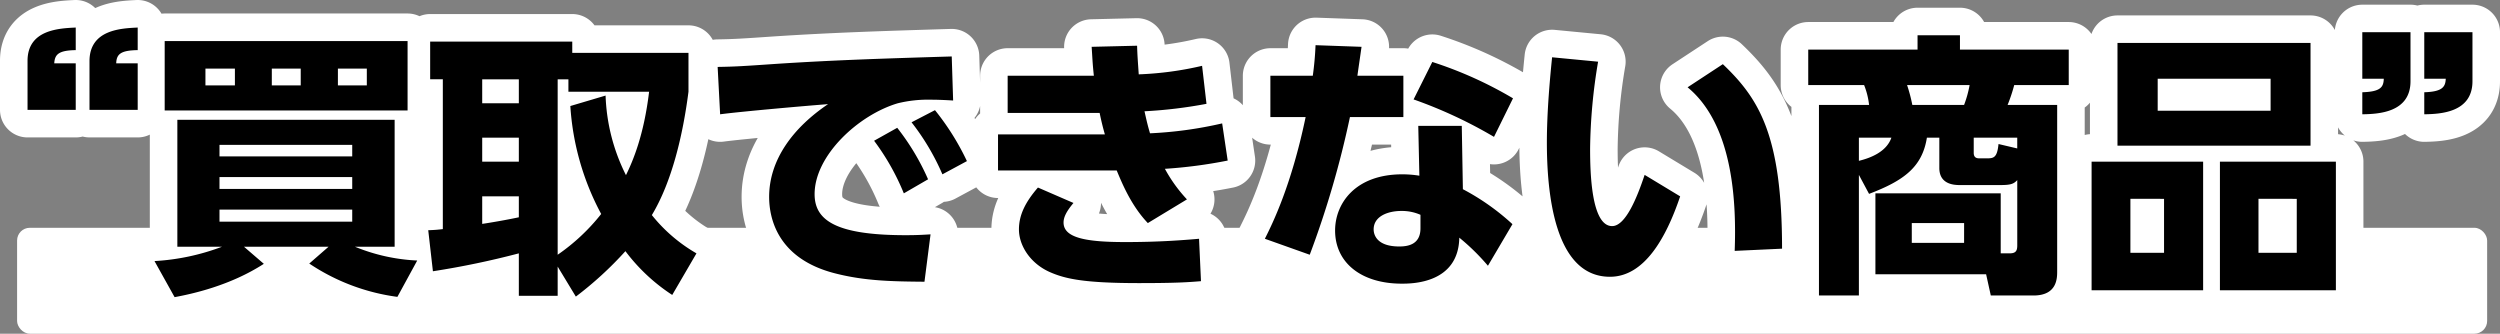
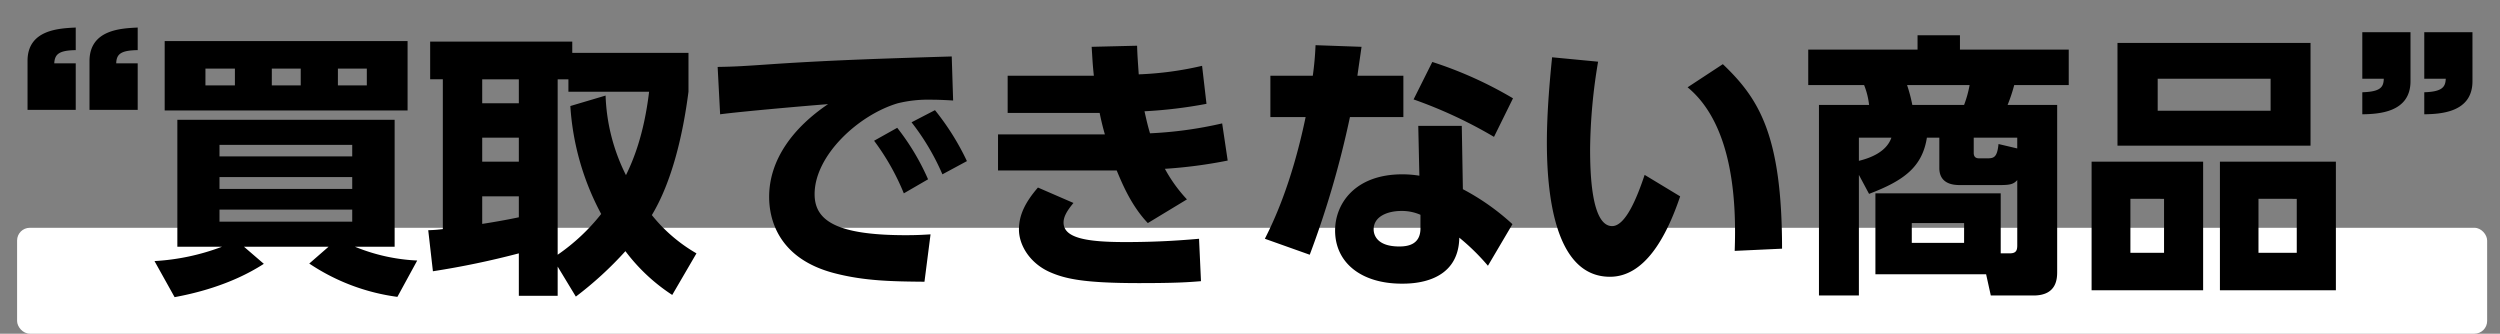
<svg xmlns="http://www.w3.org/2000/svg" width="590.07" height="78.765" viewBox="0 0 590.07 78.765">
  <rect x="0" y="0" width="590.07" height="78.765" fill="#808080" stroke="none" />
  <g id="グループ_33294" data-name="グループ 33294" transform="translate(14153.037 6185.765)">
    <rect id="長方形_37764" data-name="長方形 37764" width="583" height="25" rx="3" transform="translate(-14149.002 -6132)" fill="#fff" />
-     <path id="パス_150013" data-name="パス 150013" d="M-277.16-37.83V-48.815h-5.07c.13-2.08.975-3.055,5.07-3.12v-5.33c-3.835.195-11.375.455-11.375,7.865v11.57Zm14.625,0V-48.815h-5.07c.065-2.21,1.105-3.055,5.07-3.12v-5.33c-3.835.195-11.375.455-11.375,7.93v11.5ZM-196.56-2.275a43.83,43.83,0,0,1-14.69-3.25h9.36V-35.49h-51.285V-5.525h10.53a53.385,53.385,0,0,1-15.925,3.38l4.745,8.515c4.225-.78,13.13-2.73,21.06-7.865l-4.68-4.03h19.955l-4.55,3.965a48.9,48.9,0,0,0,20.8,7.865ZM-243.23-21.97h31.33v2.8h-31.33Zm0-7.605h31.33v2.73h-31.33ZM-211.9-14.3v2.86h-31.33V-14.3Zm-44.265-39.78V-37.7h57.33V-54.08Zm32.11,6.5v3.965h-6.825V-47.58Zm-15.535,0v3.965h-6.955V-47.58Zm31.135,0v3.965h-6.825V-47.58ZM-130.65-3.965A37.31,37.31,0,0,1-141.18-13c4.745-7.865,7.345-18.98,8.645-29.12v-9.165h-27.43V-53.95h-33.54v8.9h2.99v35.36a33.673,33.673,0,0,1-3.445.26L-192.855.26a199.309,199.309,0,0,0,20.28-4.225V6.045h9.165V-.845l4.29,7.085a84.111,84.111,0,0,0,11.7-10.725A43.476,43.476,0,0,0-136.37,5.85ZM-160.42-38.74a62.087,62.087,0,0,0,7.28,25.48,47,47,0,0,1-10.27,9.62V-45.045h2.535v2.925h19.045c-1.235,10.335-3.835,16.38-5.46,19.695A45.023,45.023,0,0,1-152.1-41.21Zm-12.155,7.475v5.655h-8.645v-5.655Zm0,18.785c-3.055.65-6.5,1.235-8.645,1.56v-6.5h8.645Zm0-32.565v5.655h-8.645v-5.655Zm83.85,14.5a55.984,55.984,0,0,1,7.02,12.415l5.72-3.315A55.72,55.72,0,0,0-83.265-33.6Zm8.84-4.355A55.67,55.67,0,0,1-72.6-22.62l5.785-3.12a59.935,59.935,0,0,0-7.54-12.025ZM-70.4-50.44c-15.08.455-27.69.845-41.535,1.755-7.54.52-9.49.65-13.715.715l.585,11.18c4.94-.65,19.695-1.95,25.48-2.4-8.19,5.525-13.91,13.065-13.91,21.9,0,5.005,1.95,14.625,15.665,18.07,6.89,1.755,13.26,1.885,20.995,1.95L-75.4-8.45c-1.3.065-2.795.195-5.85.195-16.64,0-21.515-3.575-21.515-9.685,0-9.165,10.4-18.72,19.63-21.45a29.853,29.853,0,0,1,7.8-.845c1.43,0,3.25.065,5.265.195Zm63.83,15.8a94.426,94.426,0,0,1-17.03,2.34c-.52-1.755-.78-2.86-1.3-5.2A108.292,108.292,0,0,0-10.27-39.26l-1.04-8.97a77.653,77.653,0,0,1-14.95,2.015c-.26-3.77-.325-4.68-.39-6.76l-10.725.26c.195,2.86.195,3.77.52,6.825H-57.2v8.775h21.71c.39,1.885.715,3.25,1.235,5.07h-25.22v8.515H-31.46c1.3,3.12,3.445,8.32,7.345,12.415l9.23-5.59a34.653,34.653,0,0,1-5.2-7.215,112.194,112.194,0,0,0,14.82-1.95ZM-50.05-19.5c-2.925,3.38-4.485,6.435-4.485,9.88,0,3.77,2.6,7.93,7.15,10.01,3.64,1.625,8,2.665,21.19,2.665,8.58,0,11.5-.195,14.625-.455l-.455-10.01c-3.7.325-9.36.78-17.42.78-9.23,0-14.56-.975-14.56-4.615,0-1.3.715-2.665,2.34-4.615ZM49.985-34.06H39.715l.26,11.765a25.411,25.411,0,0,0-4.03-.325c-11.18,0-15.86,6.955-15.86,13.26,0,7.6,6.175,12.545,15.73,12.545,2.34,0,13.39,0,13.585-10.855a51.493,51.493,0,0,1,6.76,6.63l5.785-9.815a55.153,55.153,0,0,0-11.7-8.255ZM40.235-9.88c0,3.9-3.055,4.29-5.005,4.29-5.33,0-6.045-2.795-6.045-4.03,0-3.12,3.38-4.355,6.565-4.355a10.863,10.863,0,0,1,4.485.91ZM25.35-45.89c.455-3.25.585-4.03.975-6.825L15.47-53.1a71.585,71.585,0,0,1-.65,7.215H4.81v9.75h8.32C9.75-19.89,5.265-10.92,3.51-7.41L14.1-3.64a223.989,223.989,0,0,0,9.49-32.5H36.2v-9.75Zm36.725,5.33A93.71,93.71,0,0,0,43.03-49.14L38.61-40.3a107.763,107.763,0,0,1,18.98,8.84Zm9.23-9.685C70.85-45.825,70.07-37.57,70.07-30.16c0,11.7,1.69,31.72,14.885,31.72,8.125,0,13.26-9.165,16.575-18.98l-8.385-5.07C91.39-17.225,88.66-10.4,85.475-10.4c-4.94,0-5.2-12.74-5.2-18.265a129.577,129.577,0,0,1,1.885-20.54ZM125.58-5.07c0-26.845-5.46-35.425-13.975-43.55l-8.32,5.46c11.05,9.1,11.5,28.08,11.115,38.61ZM173.745.975,174.85,5.98h10.075c5.59,0,5.59-4.1,5.59-5.72V-39h-11.7a38.12,38.12,0,0,0,1.56-4.68h12.87v-8.385H167.57v-3.38H157.56v3.38h-25.8v8.385H144.95A17.887,17.887,0,0,1,146.12-39H134.29V5.98h9.425V-22.49l2.4,4.485c8.19-3.12,12.545-6.305,13.65-13.26H162.7v7.15c0,4.03,3.77,4.03,4.94,4.03h9.425c2.47,0,3.185-.26,4.03-1.17v15.4c0,1.17-.26,1.885-1.755,1.885H177.19v-14.17H147.615V.975ZM176.67-29.77c-.325,3.38-1.235,3.38-2.925,3.38H172.25c-.52,0-1.43,0-1.43-1.3v-3.575h10.27v2.535ZM156.325-39a36.548,36.548,0,0,0-1.235-4.68h14.755a26.027,26.027,0,0,1-1.3,4.68Zm-12.61,7.735h7.67c-1.17,3.38-5,4.81-7.67,5.46Zm24.83,24.83H156.2v-4.68h12.35Zm36.205-47.19V-29.38h45.565V-53.625Zm36.14,8.45v7.54H214.24v-7.54ZM198.64-25.61V4.745h26.325V-25.61Zm17.1,8.775V-4.1H207.8v-12.74ZM228.93-25.61V4.745H256.3V-25.61Zm18.135,8.775V-4.1H238.03v-12.74Zm15.47-39.325v10.985h5.07c-.065,1.95-.715,3.055-5.07,3.185v5.2c3.64-.065,11.375-.325,11.375-7.8V-56.16Zm14.625,0v10.985h5.07c-.065,1.95-.845,3.055-5.07,3.185v5.2c3.64-.065,11.375-.325,11.375-7.8V-56.16Z" transform="translate(-13858.002 -6122)" fill="#fff" stroke="#fff" stroke-linecap="round" stroke-linejoin="round" stroke-width="13" />
    <path id="パス_150014" data-name="パス 150014" d="M-277.16-37.83V-48.815h-5.07c.13-2.08.975-3.055,5.07-3.12v-5.33c-3.835.195-11.375.455-11.375,7.865v11.57Zm14.625,0V-48.815h-5.07c.065-2.21,1.105-3.055,5.07-3.12v-5.33c-3.835.195-11.375.455-11.375,7.93v11.5ZM-196.56-2.275a43.83,43.83,0,0,1-14.69-3.25h9.36V-35.49h-51.285V-5.525h10.53a53.385,53.385,0,0,1-15.925,3.38l4.745,8.515c4.225-.78,13.13-2.73,21.06-7.865l-4.68-4.03h19.955l-4.55,3.965a48.9,48.9,0,0,0,20.8,7.865ZM-243.23-21.97h31.33v2.8h-31.33Zm0-7.605h31.33v2.73h-31.33ZM-211.9-14.3v2.86h-31.33V-14.3Zm-44.265-39.78V-37.7h57.33V-54.08Zm32.11,6.5v3.965h-6.825V-47.58Zm-15.535,0v3.965h-6.955V-47.58Zm31.135,0v3.965h-6.825V-47.58ZM-130.65-3.965A37.31,37.31,0,0,1-141.18-13c4.745-7.865,7.345-18.98,8.645-29.12v-9.165h-27.43V-53.95h-33.54v8.9h2.99v35.36a33.673,33.673,0,0,1-3.445.26L-192.855.26a199.309,199.309,0,0,0,20.28-4.225V6.045h9.165V-.845l4.29,7.085a84.111,84.111,0,0,0,11.7-10.725A43.476,43.476,0,0,0-136.37,5.85ZM-160.42-38.74a62.087,62.087,0,0,0,7.28,25.48,47,47,0,0,1-10.27,9.62V-45.045h2.535v2.925h19.045c-1.235,10.335-3.835,16.38-5.46,19.695A45.023,45.023,0,0,1-152.1-41.21Zm-12.155,7.475v5.655h-8.645v-5.655Zm0,18.785c-3.055.65-6.5,1.235-8.645,1.56v-6.5h8.645Zm0-32.565v5.655h-8.645v-5.655Zm83.85,14.5a55.984,55.984,0,0,1,7.02,12.415l5.72-3.315A55.72,55.72,0,0,0-83.265-33.6Zm8.84-4.355A55.67,55.67,0,0,1-72.6-22.62l5.785-3.12a59.935,59.935,0,0,0-7.54-12.025ZM-70.4-50.44c-15.08.455-27.69.845-41.535,1.755-7.54.52-9.49.65-13.715.715l.585,11.18c4.94-.65,19.695-1.95,25.48-2.4-8.19,5.525-13.91,13.065-13.91,21.9,0,5.005,1.95,14.625,15.665,18.07,6.89,1.755,13.26,1.885,20.995,1.95L-75.4-8.45c-1.3.065-2.795.195-5.85.195-16.64,0-21.515-3.575-21.515-9.685,0-9.165,10.4-18.72,19.63-21.45a29.853,29.853,0,0,1,7.8-.845c1.43,0,3.25.065,5.265.195Zm63.83,15.8a94.426,94.426,0,0,1-17.03,2.34c-.52-1.755-.78-2.86-1.3-5.2A108.292,108.292,0,0,0-10.27-39.26l-1.04-8.97a77.653,77.653,0,0,1-14.95,2.015c-.26-3.77-.325-4.68-.39-6.76l-10.725.26c.195,2.86.195,3.77.52,6.825H-57.2v8.775h21.71c.39,1.885.715,3.25,1.235,5.07h-25.22v8.515H-31.46c1.3,3.12,3.445,8.32,7.345,12.415l9.23-5.59a34.653,34.653,0,0,1-5.2-7.215,112.194,112.194,0,0,0,14.82-1.95ZM-50.05-19.5c-2.925,3.38-4.485,6.435-4.485,9.88,0,3.77,2.6,7.93,7.15,10.01,3.64,1.625,8,2.665,21.19,2.665,8.58,0,11.5-.195,14.625-.455l-.455-10.01c-3.7.325-9.36.78-17.42.78-9.23,0-14.56-.975-14.56-4.615,0-1.3.715-2.665,2.34-4.615ZM49.985-34.06H39.715l.26,11.765a25.411,25.411,0,0,0-4.03-.325c-11.18,0-15.86,6.955-15.86,13.26,0,7.6,6.175,12.545,15.73,12.545,2.34,0,13.39,0,13.585-10.855a51.493,51.493,0,0,1,6.76,6.63l5.785-9.815a55.153,55.153,0,0,0-11.7-8.255ZM40.235-9.88c0,3.9-3.055,4.29-5.005,4.29-5.33,0-6.045-2.795-6.045-4.03,0-3.12,3.38-4.355,6.565-4.355a10.863,10.863,0,0,1,4.485.91ZM25.35-45.89c.455-3.25.585-4.03.975-6.825L15.47-53.1a71.585,71.585,0,0,1-.65,7.215H4.81v9.75h8.32C9.75-19.89,5.265-10.92,3.51-7.41L14.1-3.64a223.989,223.989,0,0,0,9.49-32.5H36.2v-9.75Zm36.725,5.33A93.71,93.71,0,0,0,43.03-49.14L38.61-40.3a107.763,107.763,0,0,1,18.98,8.84Zm9.23-9.685C70.85-45.825,70.07-37.57,70.07-30.16c0,11.7,1.69,31.72,14.885,31.72,8.125,0,13.26-9.165,16.575-18.98l-8.385-5.07C91.39-17.225,88.66-10.4,85.475-10.4c-4.94,0-5.2-12.74-5.2-18.265a129.577,129.577,0,0,1,1.885-20.54ZM125.58-5.07c0-26.845-5.46-35.425-13.975-43.55l-8.32,5.46c11.05,9.1,11.5,28.08,11.115,38.61ZM173.745.975,174.85,5.98h10.075c5.59,0,5.59-4.1,5.59-5.72V-39h-11.7a38.12,38.12,0,0,0,1.56-4.68h12.87v-8.385H167.57v-3.38H157.56v3.38h-25.8v8.385H144.95A17.887,17.887,0,0,1,146.12-39H134.29V5.98h9.425V-22.49l2.4,4.485c8.19-3.12,12.545-6.305,13.65-13.26H162.7v7.15c0,4.03,3.77,4.03,4.94,4.03h9.425c2.47,0,3.185-.26,4.03-1.17v15.4c0,1.17-.26,1.885-1.755,1.885H177.19v-14.17H147.615V.975ZM176.67-29.77c-.325,3.38-1.235,3.38-2.925,3.38H172.25c-.52,0-1.43,0-1.43-1.3v-3.575h10.27v2.535ZM156.325-39a36.548,36.548,0,0,0-1.235-4.68h14.755a26.027,26.027,0,0,1-1.3,4.68Zm-12.61,7.735h7.67c-1.17,3.38-5,4.81-7.67,5.46Zm24.83,24.83H156.2v-4.68h12.35Zm36.205-47.19V-29.38h45.565V-53.625Zm36.14,8.45v7.54H214.24v-7.54ZM198.64-25.61V4.745h26.325V-25.61Zm17.1,8.775V-4.1H207.8v-12.74ZM228.93-25.61V4.745H256.3V-25.61Zm18.135,8.775V-4.1H238.03v-12.74Zm15.47-39.325v10.985h5.07c-.065,1.95-.715,3.055-5.07,3.185v5.2c3.64-.065,11.375-.325,11.375-7.8V-56.16Zm14.625,0v10.985h5.07c-.065,1.95-.845,3.055-5.07,3.185v5.2c3.64-.065,11.375-.325,11.375-7.8V-56.16Z" transform="translate(-13858.002 -6122)" />
  </g>
</svg>